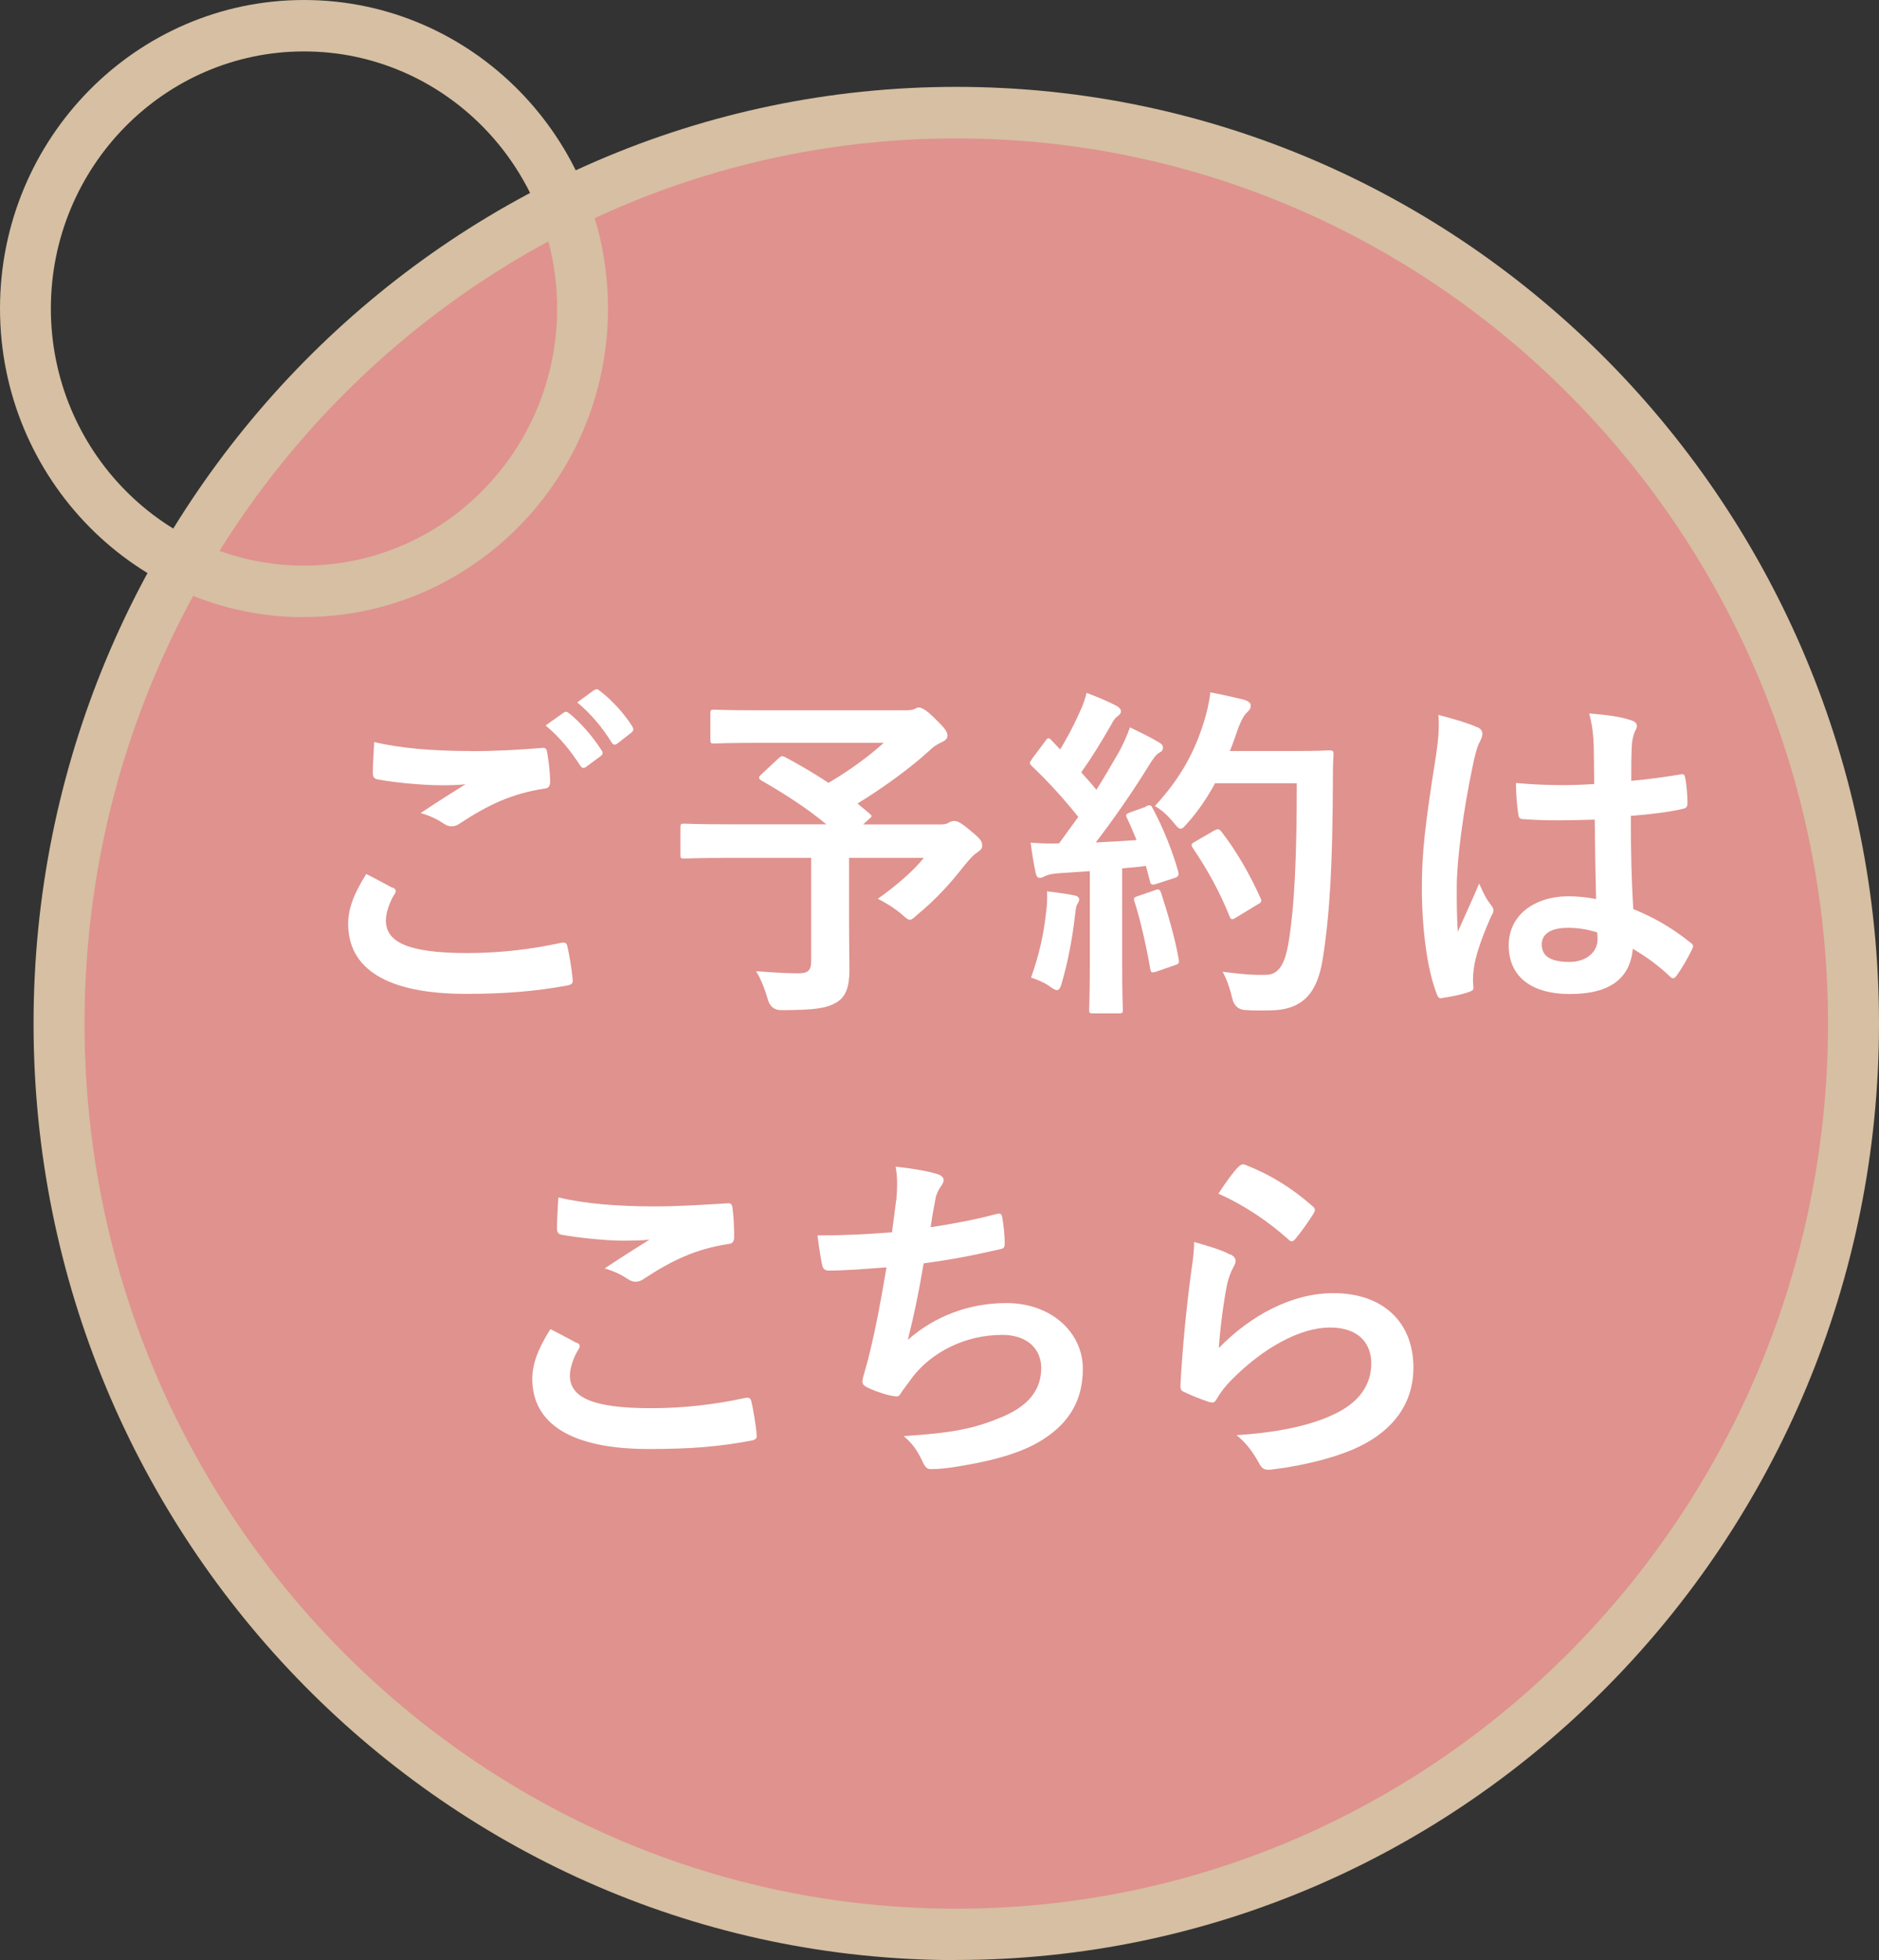
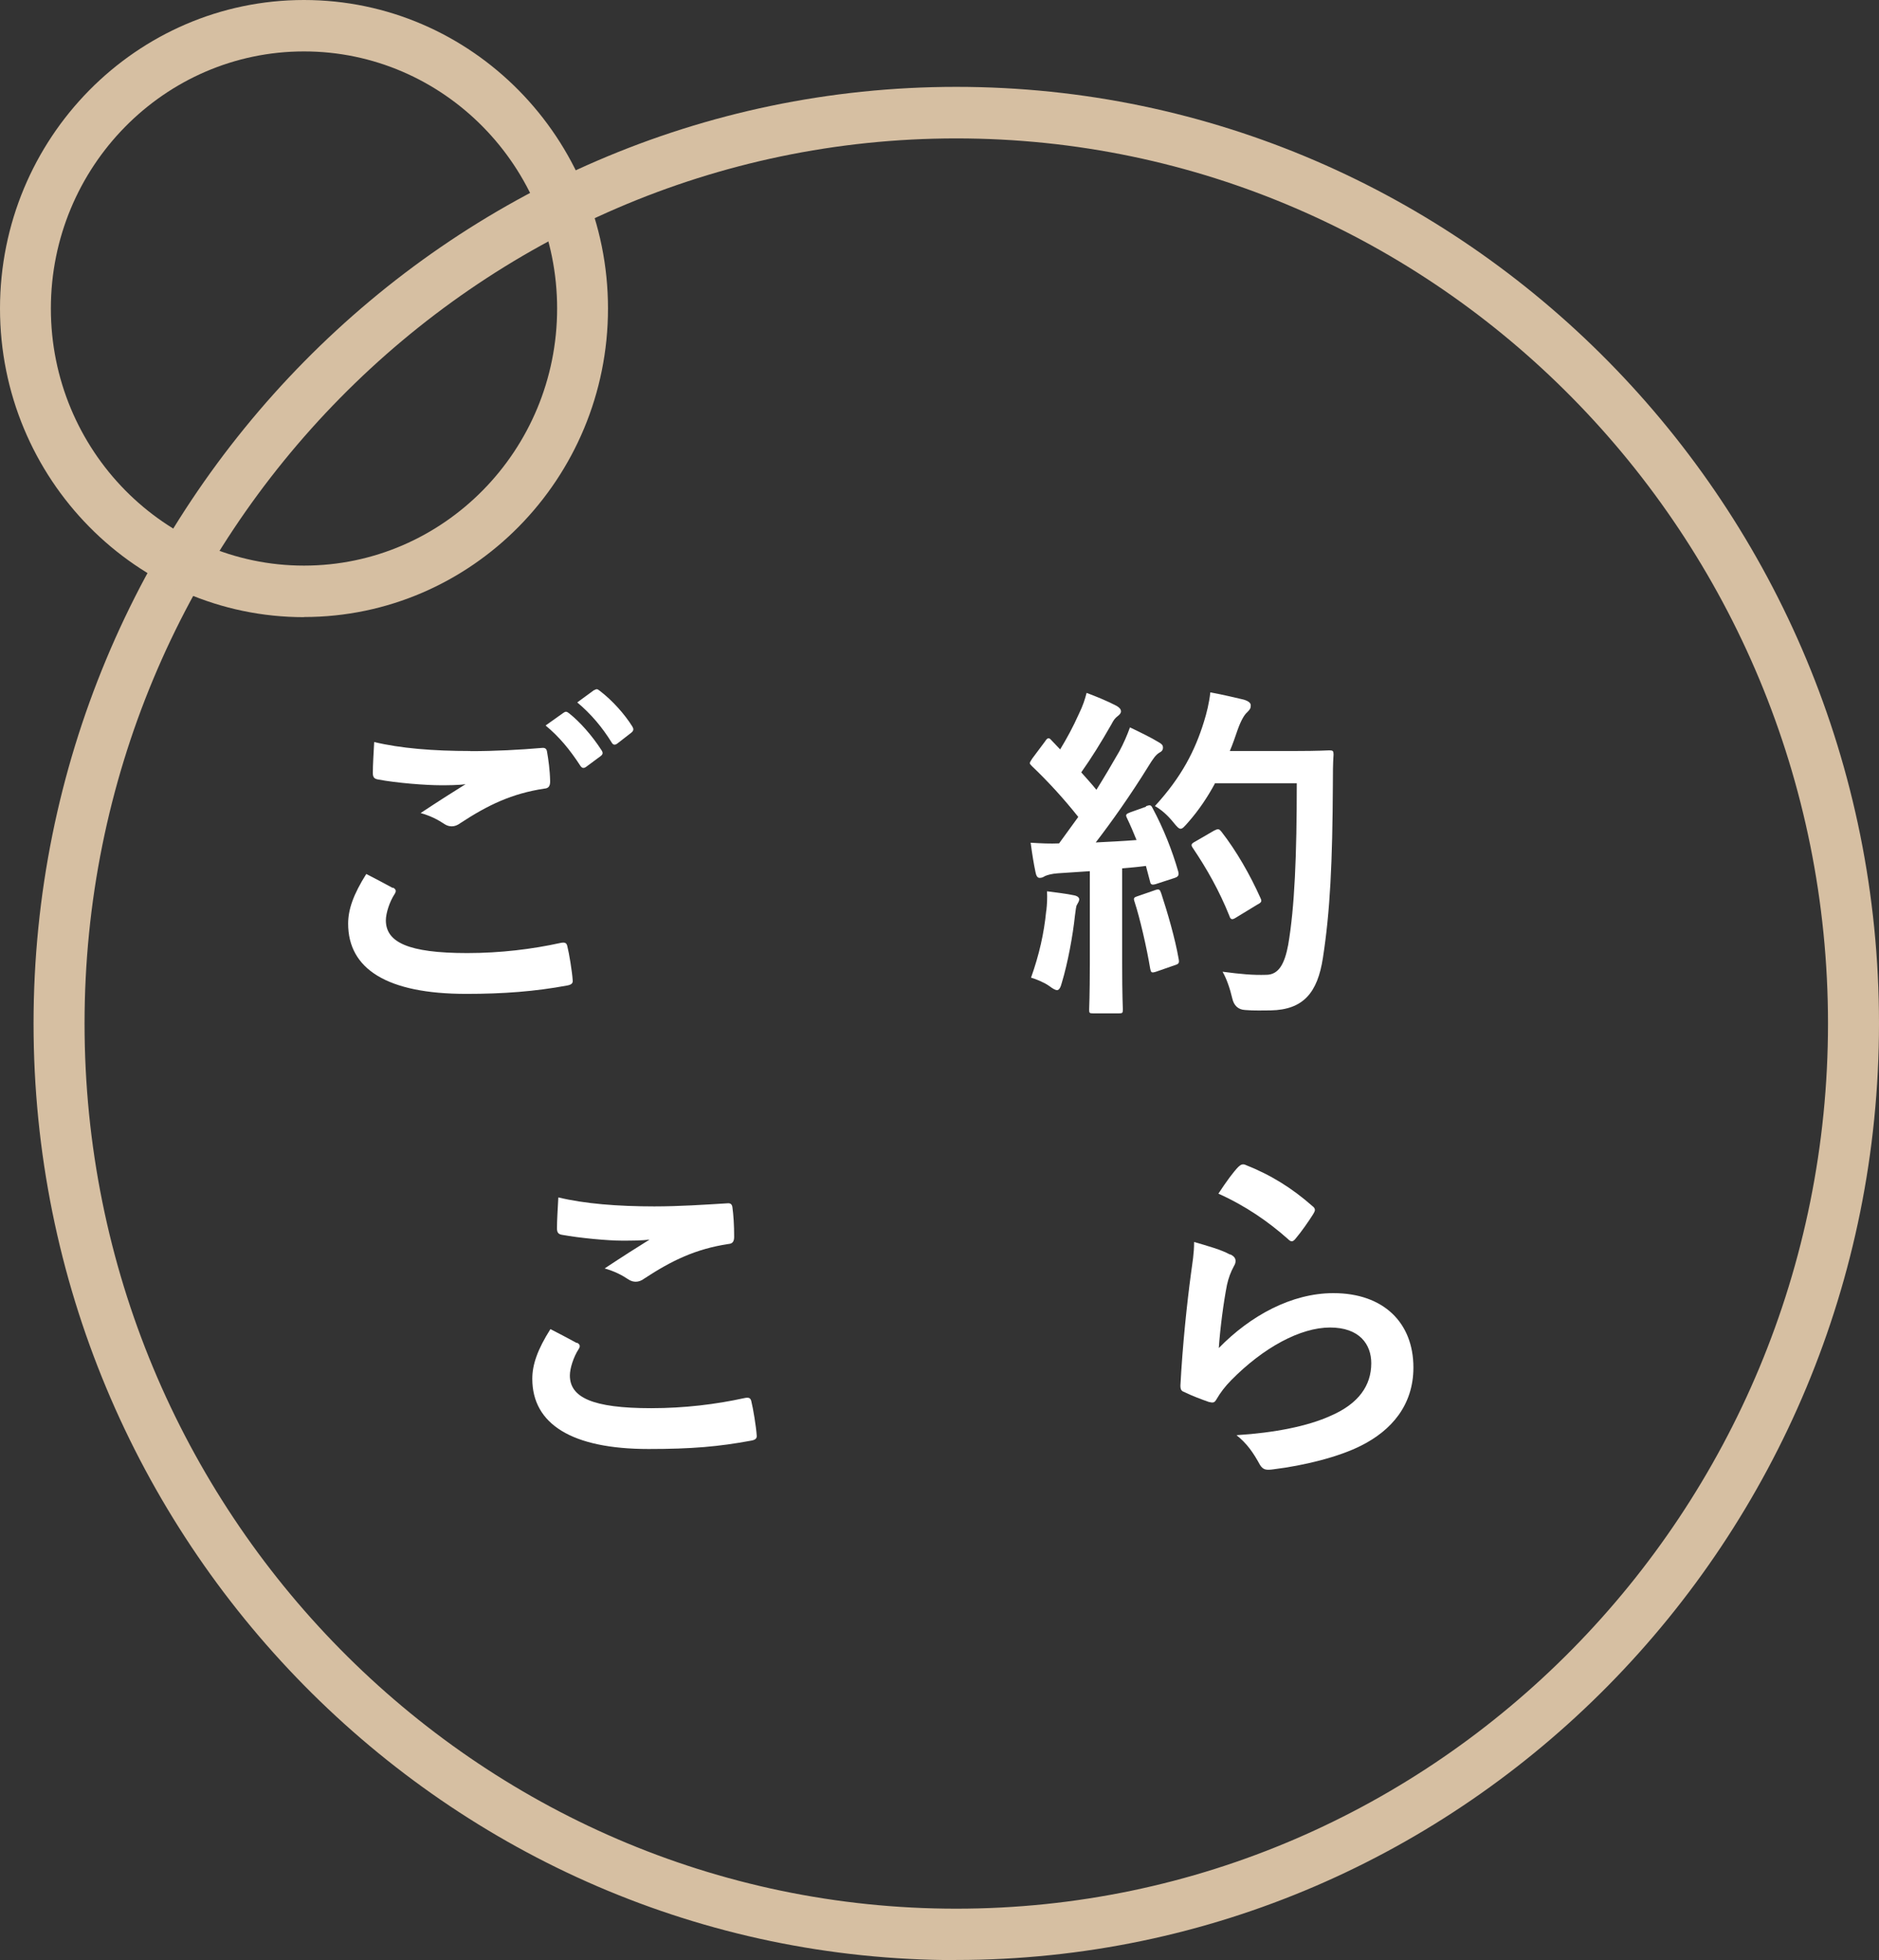
<svg xmlns="http://www.w3.org/2000/svg" id="_レイヤー_1" version="1.1" viewBox="0 0 140 146">
  <rect x="0" y="0" width="140" height="146" fill="#333333" stroke="none" />
  <defs>
    <style>
      .st0 {
        fill: #e0928e;
      }

      .st1 {
        fill: #fff;
      }

      .st2 {
        fill: #d6bfa2;
      }
    </style>
  </defs>
  <g>
-     <ellipse class="st0" cx="71.25" cy="76.24" rx="66.85" ry="67.85" />
    <path class="st2" d="M71.25,146c-37.9,0-68.75-31.3-68.75-69.76S33.35,6.47,71.25,6.47s68.75,31.3,68.75,69.76-30.84,69.76-68.75,69.76h0ZM71.25,10.31C35.44,10.31,6.3,39.88,6.3,76.24s29.14,65.93,64.95,65.93,64.95-29.58,64.95-65.93S107.07,10.31,71.25,10.31Z" />
  </g>
  <path class="st2" d="M22.65,45.97C10.16,45.97,0,35.66,0,22.98S10.16,0,22.65,0s22.65,10.31,22.65,22.98-10.16,22.98-22.65,22.98h0ZM22.65,3.83C12.25,3.83,3.79,12.43,3.79,22.98s8.46,19.15,18.86,19.15,18.86-8.59,18.86-19.15S33.05,3.83,22.65,3.83Z" />
  <g>
    <path class="st1" d="M29.28,66.11c.23.13.26.26.13.47-.39.59-.66,1.45-.66,1.97,0,1.63,1.66,2.44,6.06,2.44,2.48,0,4.83-.29,6.93-.75.36-.08.48,0,.53.24.13.5.36,1.89.4,2.54.03.24-.13.34-.43.39-2.38.44-4.73.62-7.5.62-5.91,0-8.8-1.86-8.8-5.23,0-1.06.39-2.18,1.35-3.7.66.34,1.3.67,1.97,1.04h0ZM35.05,55.95c1.87,0,3.68-.1,5.32-.24.26-.03.36.08.39.29.1.59.21,1.32.23,2.2,0,.37-.13.52-.43.54-2.43.37-4.2,1.22-6.26,2.57-.21.16-.43.24-.64.24-.18,0-.36-.05-.53-.16-.51-.34-1.05-.62-1.79-.83,1.33-.88,2.46-1.6,3.35-2.15-.56.08-1.35.08-1.87.08-1.05,0-3.25-.16-4.7-.44-.23-.05-.34-.16-.34-.47,0-.62.05-1.38.1-2.31,1.95.47,4.4.67,7.19.67h0ZM42.01,53.08c.13-.1.23-.08.39.05.79.62,1.71,1.65,2.43,2.77.1.16.1.29-.08.42l-1.08.8c-.18.13-.31.1-.43-.08-.77-1.19-1.59-2.18-2.59-3l1.35-.96h0ZM44.29,51.4c.16-.1.23-.08.39.05.95.72,1.87,1.76,2.43,2.66.1.16.13.31-.08.47l-1.03.8c-.21.16-.34.08-.43-.08-.69-1.11-1.51-2.1-2.56-2.98l1.27-.93h0Z" />
-     <path class="st1" d="M58,56.5c.21-.21.28-.21.51-.1,1.1.59,2.17,1.22,3.22,1.91,1.58-.93,2.96-1.94,4.12-2.98h-9.13c-2.51,0-3.38.05-3.53.05-.23,0-.26-.03-.26-.29v-1.94c0-.26.03-.29.26-.29.15,0,1.03.05,3.53.05h10.72c.34,0,.53-.03.66-.08.16-.08.23-.13.36-.13.21,0,.56.18,1.21.83.77.75.92.98.92,1.27,0,.23-.16.37-.46.5-.39.18-.64.37-.95.67-1.3,1.19-3.38,2.72-5.29,3.88l.9.75c.21.18.21.21-.08.44l-.4.37h5.78c.34,0,.46-.05.59-.13s.28-.13.39-.13c.21,0,.46.05,1.27.75.79.64.84.8.84,1.09,0,.21-.1.31-.36.5-.26.16-.48.39-.95.96-1,1.27-2.07,2.49-3.51,3.67-.28.26-.43.39-.58.39-.13,0-.28-.13-.61-.42-.48-.42-1.25-.9-1.77-1.14,1.27-.9,2.64-2.05,3.43-3.05h-5.57v4.3c0,1.89.03,3.08.03,4.04,0,1.27-.28,1.94-.82,2.33-.74.52-1.69.67-4.27.67-.52,0-.86-.28-1-.83-.21-.72-.51-1.51-.87-2.07,1.3.1,2.35.16,3.14.16.74,0,.97-.21.97-.93v-7.67h-6.24c-2.27,0-3.07.05-3.22.05-.26,0-.28-.03-.28-.29v-2.02c0-.26.03-.29.28-.29.16,0,.95.05,3.22.05h7.37c-1.53-1.27-3.14-2.28-4.83-3.26-.13-.08-.18-.13-.18-.21s.05-.16.18-.26l1.27-1.19h0Z" />
    <path class="st1" d="M85.4,60.04c.31-.1.36-.08.48.16.82,1.53,1.46,3.16,1.9,4.69.08.29.03.42-.31.52l-1.35.44c-.28.08-.39.05-.43-.18l-.31-1.17c-.59.08-1.18.13-1.77.18v7.12c0,2.39.05,3.26.05,3.39,0,.26-.03.29-.28.29h-1.95c-.26,0-.28-.03-.28-.29,0-.16.05-1.01.05-3.39v-6.91l-2.4.16c-.43.03-.79.13-.95.21-.13.08-.23.13-.39.13-.18,0-.26-.18-.31-.44-.13-.62-.23-1.22-.36-2.18.77.05,1.46.08,2.12.05l1.43-1.97c-1.05-1.32-2.2-2.59-3.45-3.78-.1-.1-.16-.16-.16-.23s.08-.18.18-.34l.95-1.27c.1-.16.18-.24.26-.24s.13.05.23.16l.64.67c.51-.85.95-1.65,1.38-2.61.34-.7.46-1.11.59-1.6.69.26,1.58.62,2.22.96.23.13.34.26.34.42,0,.13-.1.24-.23.34-.21.16-.31.29-.48.62-.82,1.43-1.46,2.46-2.25,3.58.39.44.77.85,1.13,1.3.58-.93,1.15-1.89,1.71-2.87.31-.57.59-1.22.79-1.78.77.37,1.56.75,2.15,1.11.23.13.31.23.31.39,0,.18-.08.29-.28.39-.26.16-.46.44-.84,1.06-1.3,2.1-2.71,4.09-3.89,5.62,1-.05,2.04-.1,3.04-.18-.23-.57-.46-1.11-.71-1.63-.13-.26-.08-.31.26-.44l1.18-.42h-.03ZM77.96,67.84c.05-.5.08-.88.05-1.45.77.1,1.46.18,1.97.29.31.05.43.18.43.31s-.08.24-.16.39c-.08.1-.1.42-.16.83-.16,1.51-.53,3.5-.97,4.97-.1.39-.21.57-.36.57-.13,0-.31-.1-.59-.31-.36-.26-1-.52-1.35-.62.61-1.71.97-3.32,1.13-4.97h0ZM86.06,66.3c.31-.1.36-.05.46.24.46,1.4,1.03,3.34,1.3,4.89.05.29.03.37-.31.47l-1.35.47c-.39.13-.4.05-.46-.21-.26-1.57-.77-3.78-1.16-4.97-.1-.29-.08-.34.23-.44l1.27-.44h0ZM90.52,58.36c-.53.98-1.18,1.97-2,2.9-.28.31-.4.47-.56.47-.13,0-.28-.16-.53-.47-.46-.57-.92-.96-1.38-1.22,2-2.18,2.99-4.14,3.65-6.27.21-.67.39-1.4.48-2.2.97.18,1.97.42,2.48.54.34.1.53.24.53.42,0,.21-.03.29-.26.52-.21.18-.46.59-.72,1.32-.18.52-.36,1.06-.58,1.57h4.83c1.84,0,2.43-.05,2.59-.05.26,0,.31.05.31.31-.05.72-.05,1.43-.05,2.15-.03,5.95-.21,9.56-.74,12.98-.4,2.64-1.48,3.88-3.89,3.93-.53,0-1.25.03-1.92-.03-.51-.03-.83-.33-.95-.88-.16-.7-.43-1.48-.72-1.97,1.38.18,2.25.26,3.25.23.95,0,1.38-.85,1.64-2.23.48-2.79.64-6.66.64-12.04h-6.11v.03h0ZM90.49,61.86c.28-.16.36-.1.51.08,1.13,1.45,2.15,3.24,2.91,4.94.13.26.08.34-.23.5l-1.61.98c-.28.18-.39.13-.48-.16-.74-1.84-1.66-3.47-2.69-5-.18-.26-.18-.34.16-.52l1.43-.83h0Z" />
-     <path class="st1" d="M110.06,54.14c.28.16.39.31.39.52,0,.18-.08.37-.18.57-.18.31-.28.67-.46,1.43-.84,3.91-1.27,7.54-1.27,9.43,0,1.04,0,2.23.08,3.32.51-1.19,1.05-2.31,1.59-3.6.36.83.56,1.19.9,1.63.1.13.16.23.16.37s-.05.26-.16.42c-.9,2.04-1.21,3.19-1.3,3.93-.1.72-.05,1.11-.03,1.38.03.18-.08.26-.31.34-.48.18-1.22.34-1.92.44-.28.08-.39.05-.51-.31-.72-1.84-1.1-4.92-1.1-7.89,0-2.49.21-4.56,1.05-9.82.13-.91.28-2.02.18-3.05,1.03.26,2.4.67,2.91.93v-.03s0,0,0,0ZM118.85,61.05c-1.74.05-3.53.1-5.26-.03-.34,0-.43-.08-.46-.34-.1-.62-.18-1.56-.18-2.36,1.92.18,3.91.21,5.83.08,0-.93-.03-1.76-.03-2.72-.03-.93-.1-1.6-.34-2.54,1.48.13,2.25.23,3.09.5.28.08.46.21.46.44,0,.13-.05.21-.16.44-.1.23-.18.57-.21.9-.05.88-.05,1.56-.05,2.74,1.21-.1,2.53-.29,3.63-.47.31-.08.36.03.4.31.1.47.16,1.3.16,1.84,0,.23-.1.37-.28.39-.92.24-2.61.44-3.94.54,0,2.9.05,4.71.18,6.94,1.51.62,2.82,1.35,4.25,2.49.23.16.26.24.13.52-.34.67-.74,1.4-1.18,1.99-.08.1-.16.16-.23.16s-.16-.05-.23-.13c-.79-.75-1.64-1.4-2.77-2.07-.21,2.18-1.66,3.37-4.68,3.37s-4.57-1.4-4.57-3.63,1.9-3.65,4.47-3.65c.66,0,1.43.08,2.04.21-.05-1.99-.08-3.88-.1-5.93,0,0,0,.02,0,.02ZM116.79,69.11c-1.21,0-1.92.44-1.92,1.24s.56,1.3,2.07,1.3c1.27,0,2.09-.75,2.09-1.68,0-.18,0-.31-.03-.52-.82-.26-1.51-.34-2.22-.34Z" />
    <path class="st1" d="M42.99,100.01c.23.13.26.26.13.47-.39.59-.66,1.45-.66,1.97,0,1.63,1.66,2.44,6.06,2.44,2.48,0,4.83-.29,6.93-.75.36-.08.48,0,.53.24.13.5.36,1.89.4,2.54.03.24-.13.34-.43.39-2.38.44-4.38.62-7.62.62-5.73,0-8.67-1.86-8.67-5.23,0-1.06.39-2.18,1.35-3.7.66.34,1.3.67,1.97,1.04h0ZM48.76,89.86c1.87,0,3.78-.13,5.42-.23.26-.03.36.08.39.29.08.59.13,1.32.13,2.2,0,.37-.13.52-.43.54-2.43.37-4.2,1.22-6.26,2.57-.21.16-.43.24-.64.24-.18,0-.36-.05-.53-.16-.51-.34-1.05-.62-1.79-.83,1.33-.88,2.46-1.6,3.35-2.15-.56.08-1.35.08-2.09.08-.97,0-3.04-.18-4.47-.44-.23-.05-.34-.16-.34-.47,0-.62.05-1.38.1-2.31,1.95.47,4.4.67,7.19.67h0Z" />
-     <path class="st1" d="M66.78,89.42c.1-1.14.08-1.81-.05-2.52,1.46.16,2.4.34,3.07.54.34.1.51.26.51.47,0,.13-.1.31-.18.42-.18.23-.39.67-.43.96-.13.7-.23,1.22-.36,2.12,1.27-.18,3.38-.57,4.81-.96.36-.1.48-.08.53.26.1.59.18,1.3.18,1.91,0,.29-.08.37-.31.42-2.2.5-3.58.77-5.73,1.06-.36,2.15-.72,3.88-1.18,5.7,2-1.76,4.55-2.74,7.34-2.74,3.4,0,5.7,2.23,5.7,4.89,0,2.28-.95,3.96-2.91,5.23-1.53,1.01-3.73,1.63-6.52,2.07-.64.1-1.25.18-1.9.18-.26,0-.43-.13-.64-.62-.4-.85-.79-1.35-1.38-1.84,3.73-.24,5.29-.57,7.34-1.43,1.97-.83,2.91-2.02,2.91-3.65,0-1.35-.97-2.46-2.91-2.46-2.77,0-5.29,1.3-6.73,3.21-.23.34-.48.64-.72.98-.18.31-.26.42-.48.39-.56-.05-1.4-.34-1.92-.57-.4-.18-.56-.29-.56-.52,0-.1.03-.29.1-.52.13-.44.23-.83.34-1.22.56-2.28.92-4.19,1.35-6.78-1.38.1-2.99.24-4.3.24-.28,0-.43-.13-.48-.37-.08-.31-.26-1.4-.36-2.25,2,0,3.58-.08,5.55-.23.13-.91.23-1.76.31-2.39v.03h0Z" />
    <path class="st1" d="M91.66,93.43c.28.13.4.29.4.5,0,.13-.05.26-.13.39-.23.42-.4.88-.51,1.38-.26,1.32-.51,3.24-.61,4.71,2.35-2.41,5.42-4.09,8.54-4.09,3.73,0,5.96,2.2,5.96,5.54,0,2.82-1.66,4.69-3.86,5.8-1.71.88-4.35,1.51-6.55,1.78-.56.08-.79.05-1.03-.34-.48-.88-.95-1.57-1.74-2.2,2.86-.18,5.32-.67,7.03-1.45,2.07-.9,3.01-2.25,3.01-3.91,0-1.4-.87-2.66-3.07-2.66s-4.96,1.48-7.37,3.93c-.46.47-.79.9-1.1,1.43-.15.26-.26.26-.58.18-.59-.21-1.21-.44-1.74-.7-.26-.1-.36-.16-.36-.52.16-3,.48-6.06.79-8.36.1-.77.23-1.45.23-2.33,1,.29,2.07.59,2.66.93h.02,0ZM92.3,86.89c.13-.13.28-.21.48-.13,1.9.75,3.48,1.73,5.01,3.08.13.1.18.18.18.29,0,.08-.05.18-.13.31-.34.54-.87,1.3-1.3,1.81-.1.13-.21.21-.28.21-.1,0-.18-.05-.31-.18-1.43-1.27-3.14-2.46-5.17-3.37.61-.93,1.1-1.6,1.51-2.02Z" />
  </g>
</svg>